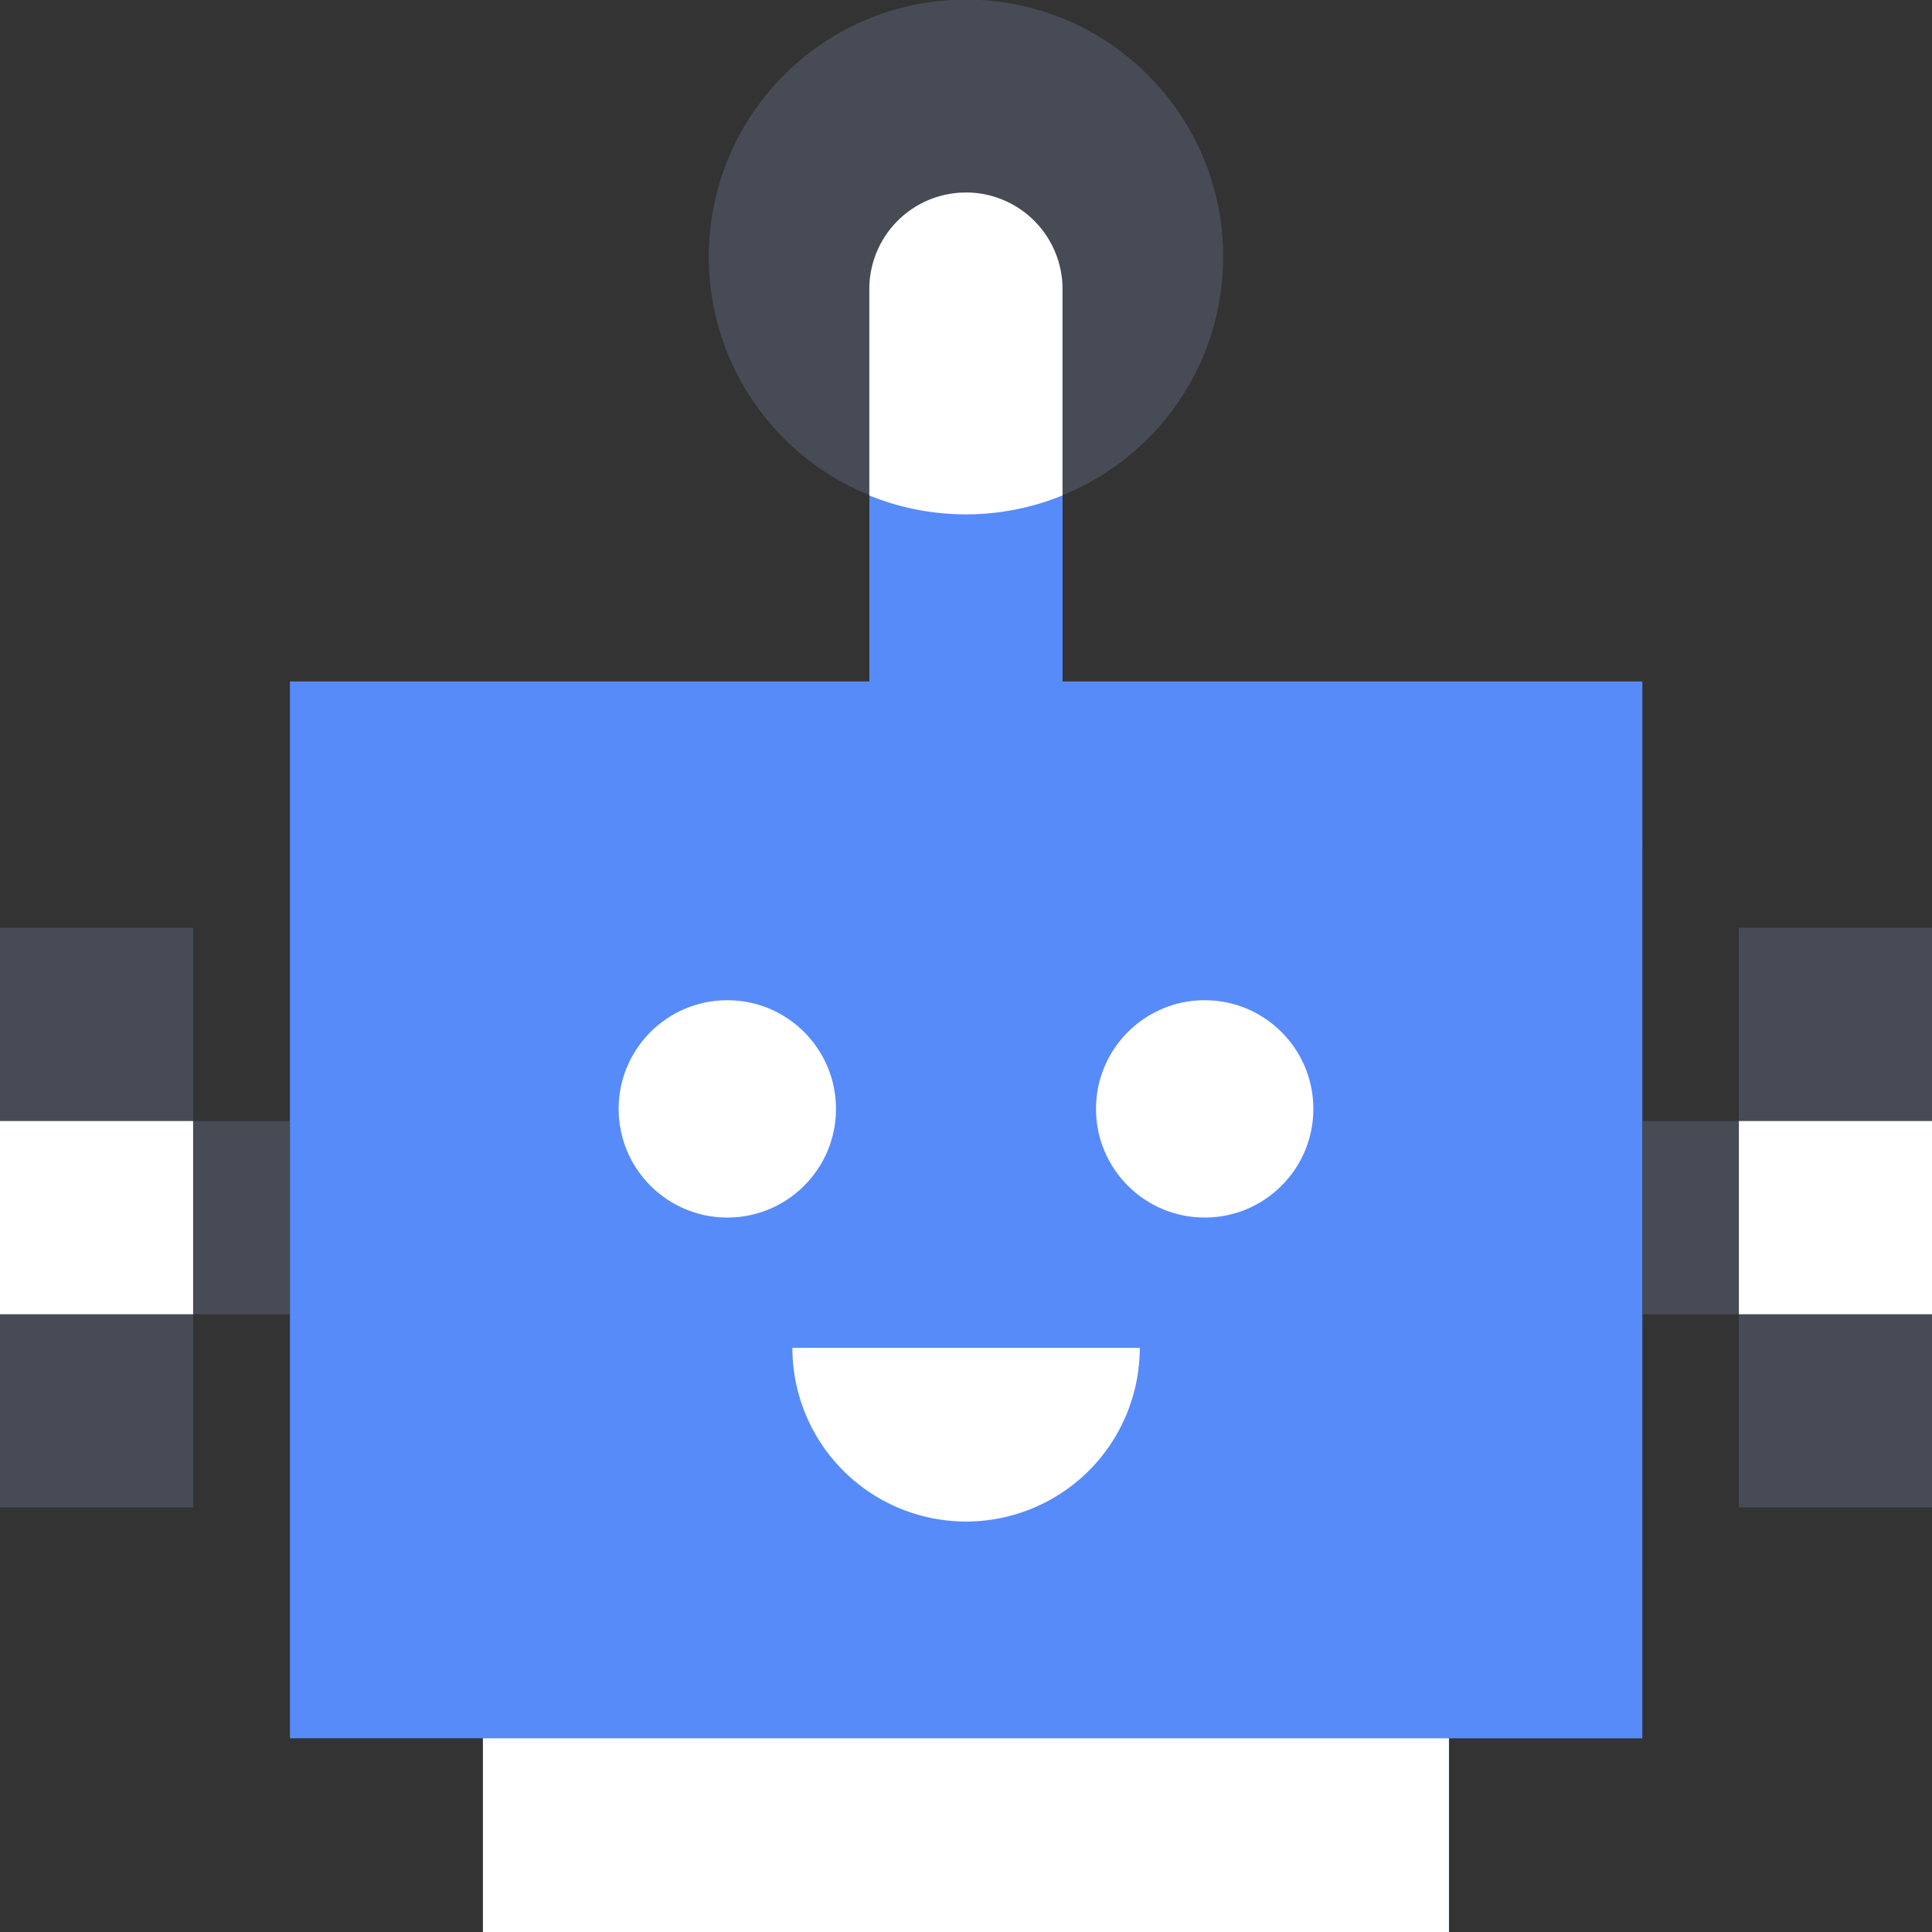
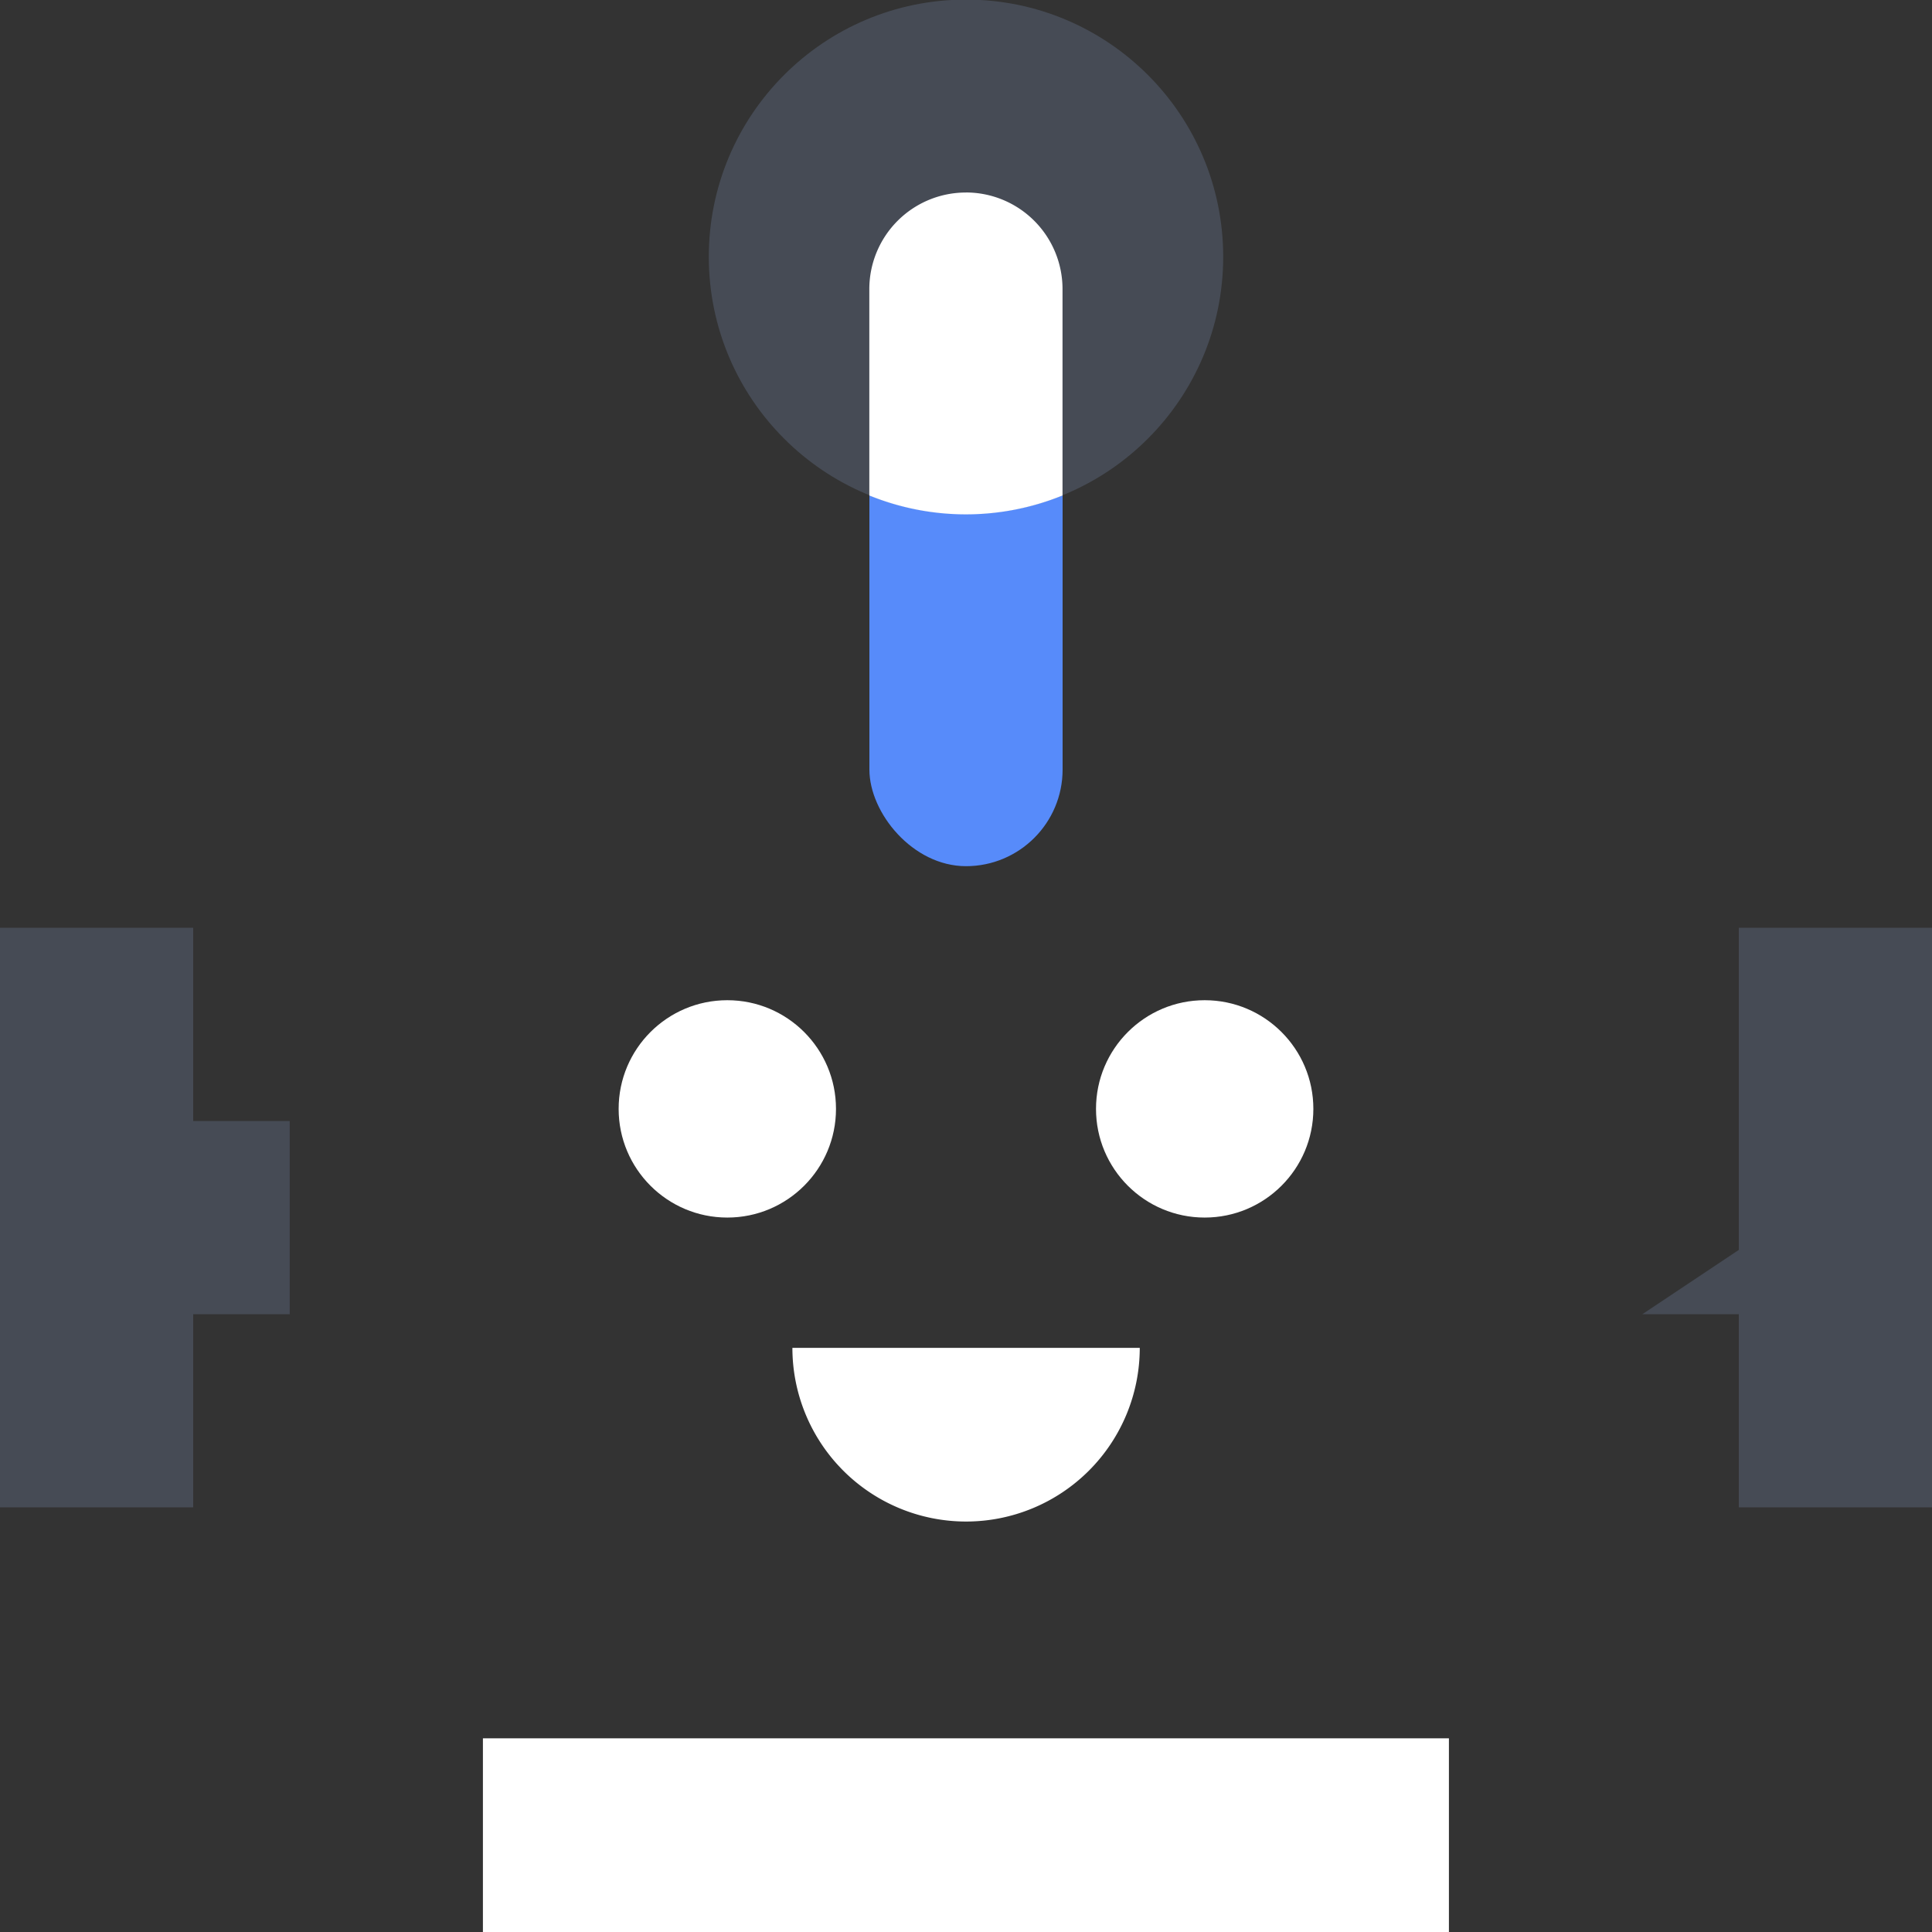
<svg xmlns="http://www.w3.org/2000/svg" fill="none" viewBox="0 0 48 48">
  <rect x="0" y="0" width="48" height="48" fill="#333333" stroke="none" />
  <g clip-path="url(#a)">
-     <path fill="#578BFA" d="M40.803 43.188h-4.801v4.942h-24v-4.943H7.204V16.93h33.6z" />
    <rect width="4.8" height="16.74" x="21.6" y="4.78" fill="#578BFA" rx="2.4" />
    <path fill="#FFFFFF" d="M24.002 37.802a4.315 4.315 0 0 0 4.315-4.315h-8.63a4.315 4.315 0 0 0 4.315 4.315" />
    <path fill="#464B55" d="M0 23.05h4.8v14.4H0z" />
    <path fill="#FFFFFF" d="M35.998 43.188v4.94h-24v-4.94z" />
    <path fill="#464B55" d="M43.2 23.05H48v14.4h-4.8z" />
-     <path fill="#464B55" d="M48.002 27.852v4.8h-7.2v-4.8zm-48.004 4.8v-4.8h7.2v4.8z" />
-     <path fill="#FFFFFF" d="M48.002 27.852v4.8h-4.8v-4.8zm-48.004 4.8v-4.8h4.8v4.8z" />
+     <path fill="#464B55" d="M48.002 27.852v4.8h-7.2zm-48.004 4.8v-4.8h7.2v4.8z" />
    <circle cx="24" cy="6.38" r="6.39" fill="#464B55" />
    <path fill="#FFFFFF" d="M23.998 4.782a2.4 2.4 0 0 1 2.4 2.4v5.128a6.37 6.37 0 0 1-4.8 0V7.183a2.4 2.4 0 0 1 2.4-2.4" />
    <circle cx="18.07" cy="27.55" r="2.7" fill="#FFFFFF" />
    <circle cx="29.93" cy="27.55" r="2.7" fill="#FFFFFF" />
  </g>
  <defs>
    <clipPath id="a">
      <path fill="#FFFFFF" d="M0 0h48v48H0z" />
    </clipPath>
  </defs>
</svg>